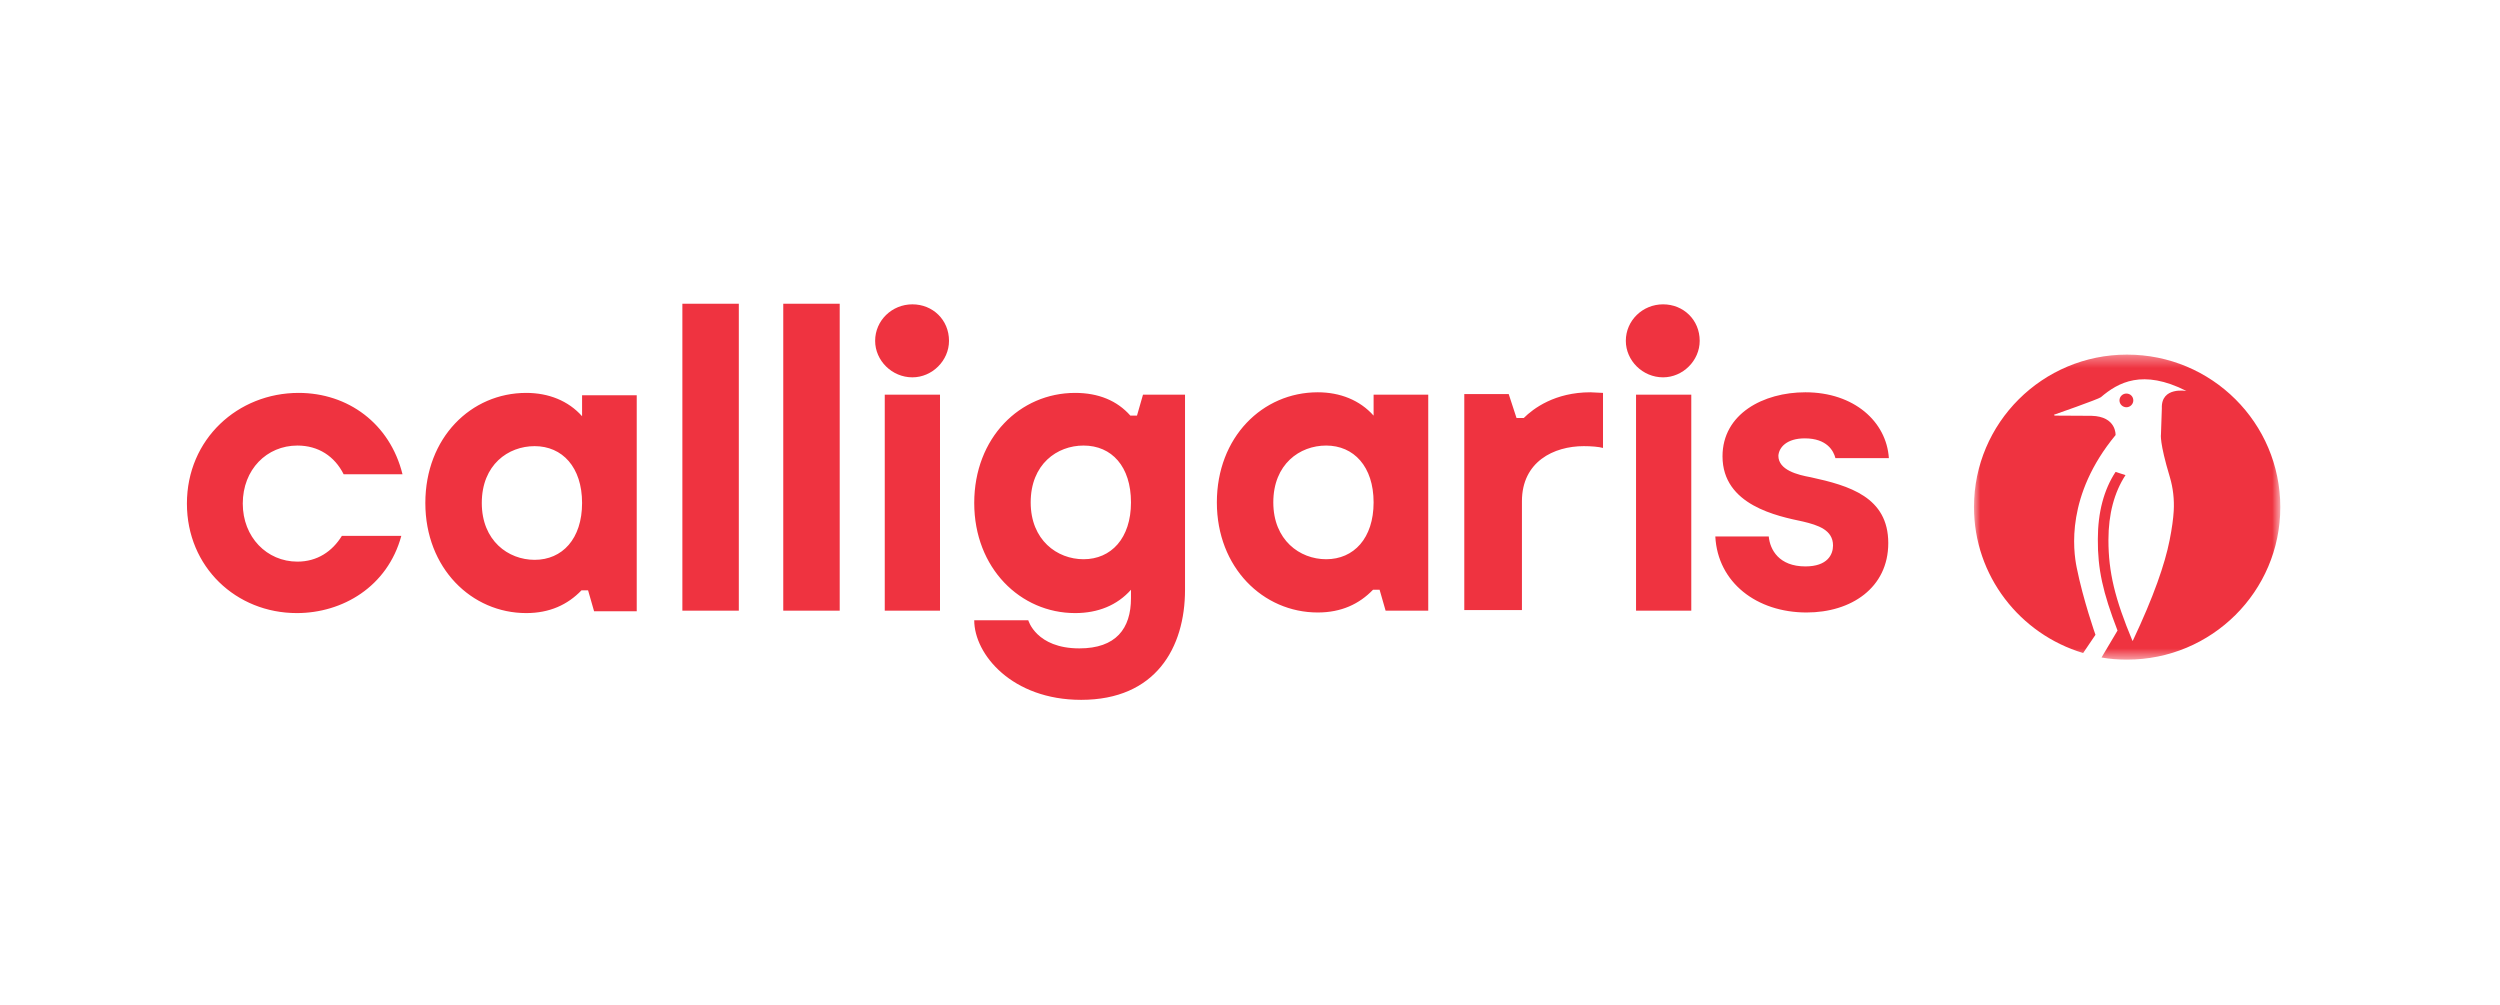
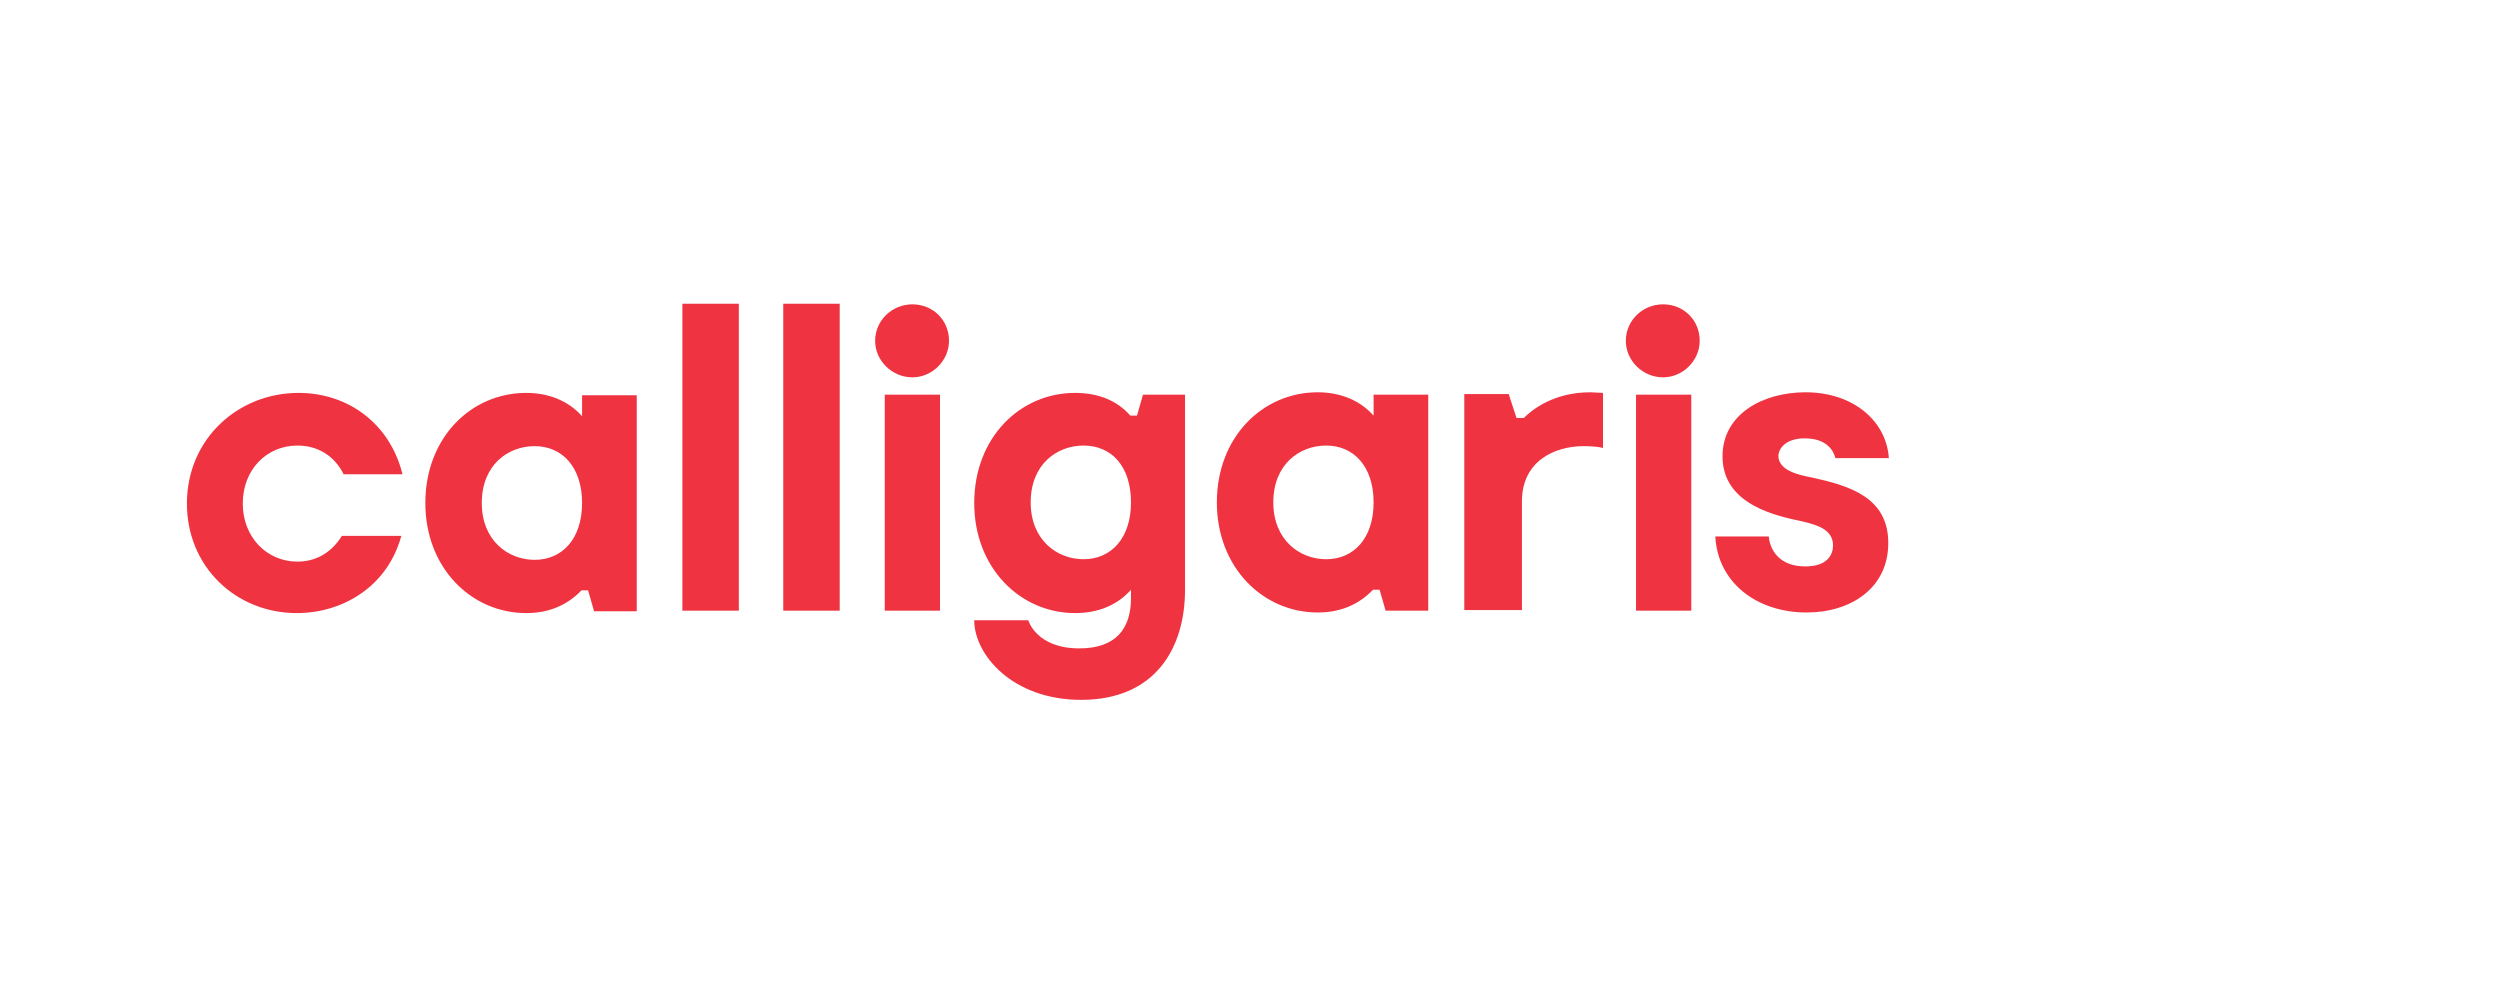
<svg xmlns="http://www.w3.org/2000/svg" width="214" height="86" viewBox="0 0 214 86" fill="none">
  <path d="M74.912 29.176C74.912 30.866 76.352 32.3 78.1 32.3C79.796 32.3 81.235 30.866 81.235 29.176C81.235 27.383 79.847 26.051 78.1 26.051C76.352 26.051 74.912 27.434 74.912 29.176ZM139.171 29.176C139.171 30.866 140.61 32.3 142.358 32.3C144.054 32.3 145.494 30.866 145.494 29.176C145.494 27.383 144.106 26.051 142.358 26.051C140.61 26.051 139.171 27.434 139.171 29.176ZM154.49 37.524C156.393 37.524 156.957 38.6 157.112 39.214H161.687C161.482 36.09 158.705 33.58 154.541 33.58C150.943 33.58 147.447 35.424 147.447 39.061C147.447 43.261 152.177 44.183 154.336 44.644C155.621 44.951 156.907 45.361 156.907 46.692C156.907 47.461 156.443 48.485 154.541 48.485C152.279 48.485 151.509 47.051 151.406 45.924H146.831C147.036 49.868 150.377 52.429 154.645 52.429C158.448 52.429 161.636 50.329 161.636 46.487C161.636 42.544 158.294 41.571 155.004 40.853C153.873 40.648 152.229 40.239 152.229 39.01C152.279 38.292 152.948 37.524 154.49 37.524ZM144.774 33.785H140.045V52.275H144.774V33.785ZM136.138 33.58C133.105 33.58 131.255 34.963 130.432 35.783H129.815L129.146 33.734H125.343V52.224H130.278V42.902C130.278 39.522 133.002 38.19 135.572 38.19C136.189 38.19 136.858 38.241 137.217 38.344V33.632L136.138 33.58ZM117.58 33.785V35.578C116.398 34.246 114.702 33.58 112.799 33.58C108.07 33.58 104.163 37.422 104.163 43.005C104.163 48.587 108.121 52.429 112.799 52.429C114.804 52.429 116.346 51.712 117.529 50.483H118.094L118.608 52.275H122.258V33.785H117.58ZM117.58 43.005C117.58 46.078 115.884 47.87 113.519 47.87C111.257 47.87 108.995 46.231 108.995 43.005C108.995 39.727 111.257 38.139 113.519 38.139C115.884 38.139 117.58 39.931 117.58 43.005ZM97.84 33.785L97.326 35.578H96.76C95.629 34.297 94.035 33.632 92.031 33.632C87.301 33.632 83.394 37.473 83.394 43.056C83.394 48.639 87.353 52.48 92.031 52.48C93.984 52.48 95.63 51.814 96.812 50.483V51.2C96.812 53.812 95.526 55.502 92.391 55.502C88.689 55.502 88.021 53.095 88.021 53.095H83.394C83.394 56.014 86.633 59.907 92.545 59.907C98.919 59.907 101.438 55.451 101.438 50.483V33.785H97.84ZM96.812 43.005C96.812 46.078 95.115 47.87 92.75 47.87C90.489 47.87 88.227 46.231 88.227 43.005C88.227 39.727 90.489 38.139 92.75 38.139C95.167 38.139 96.812 39.931 96.812 43.005ZM80.464 33.785H75.735V52.275H80.464V33.785ZM67.047 52.275H71.879V26H67.047V52.275ZM58.411 52.275H63.243V26H58.411V52.275ZM49.826 33.837V35.629C48.643 34.297 46.947 33.632 45.045 33.632C40.316 33.632 36.409 37.473 36.409 43.056C36.409 48.639 40.367 52.48 45.045 52.48C47.05 52.48 48.592 51.763 49.774 50.534H50.34L50.854 52.326H54.504V33.837H49.826ZM49.826 43.056C49.826 46.129 48.129 47.922 45.765 47.922C43.503 47.922 41.241 46.283 41.241 43.056C41.241 39.778 43.503 38.19 45.765 38.19C48.129 38.19 49.826 39.983 49.826 43.056ZM25.407 52.48C20.215 52.48 16 48.536 16 43.107C16 37.575 20.37 33.632 25.562 33.632C29.777 33.632 33.376 36.244 34.455 40.597H29.417C28.646 39.061 27.258 38.139 25.459 38.139C22.837 38.139 20.781 40.188 20.781 43.107C20.781 45.975 22.837 48.075 25.459 48.075C27.155 48.075 28.441 47.205 29.263 45.873H34.352C33.17 50.226 29.314 52.48 25.407 52.48Z" fill="#EF3340" />
  <mask id="mask0_7128_53189" style="mask-type:luminance" maskUnits="userSpaceOnUse" x="168" y="30" width="28" height="27">
-     <path d="M195.195 30.354H168.972V56.465H195.195V30.354Z" fill="white" />
-   </mask>
+     </mask>
  <g mask="url(#mask0_7128_53189)">
    <path d="M182.611 34.275C182.611 34.586 182.352 34.861 182.019 34.861C181.704 34.861 181.427 34.605 181.427 34.275C181.427 33.963 181.685 33.688 182.019 33.688C182.352 33.688 182.611 33.945 182.611 34.275ZM182.074 30.354C174.838 30.354 168.972 36.199 168.972 43.4C168.972 49.301 172.914 54.285 178.317 55.898L179.372 54.34C179.372 54.34 178.317 51.353 177.762 48.568C177.466 47.084 176.836 42.392 181.093 37.243C181.093 37.243 181.185 35.649 179.039 35.594L175.874 35.576L175.819 35.503C175.819 35.503 179.65 34.165 179.835 34C181.315 32.736 183.407 31.563 187.163 33.469C187.163 33.469 184.979 33.066 185.054 34.953C185.054 35.008 184.979 37.17 184.979 37.17C184.979 37.17 184.831 37.83 185.738 40.835C186.016 41.77 186.127 42.759 186.071 43.73C186.034 44.39 185.923 45.214 185.719 46.241C185.313 48.293 184.351 51.078 182.574 54.835L182.537 54.853C181.038 51.261 180.482 48.989 180.482 46.222C180.482 44.005 180.982 42.136 181.944 40.67L181.093 40.395C180.094 41.916 179.575 43.858 179.575 46.149C179.557 48.714 180.002 50.712 181.26 53.974L179.89 56.282C180.594 56.411 181.334 56.465 182.074 56.465C189.328 56.465 195.195 50.62 195.195 43.419C195.195 36.199 189.328 30.354 182.074 30.354Z" fill="#EF3340" />
  </g>
</svg>